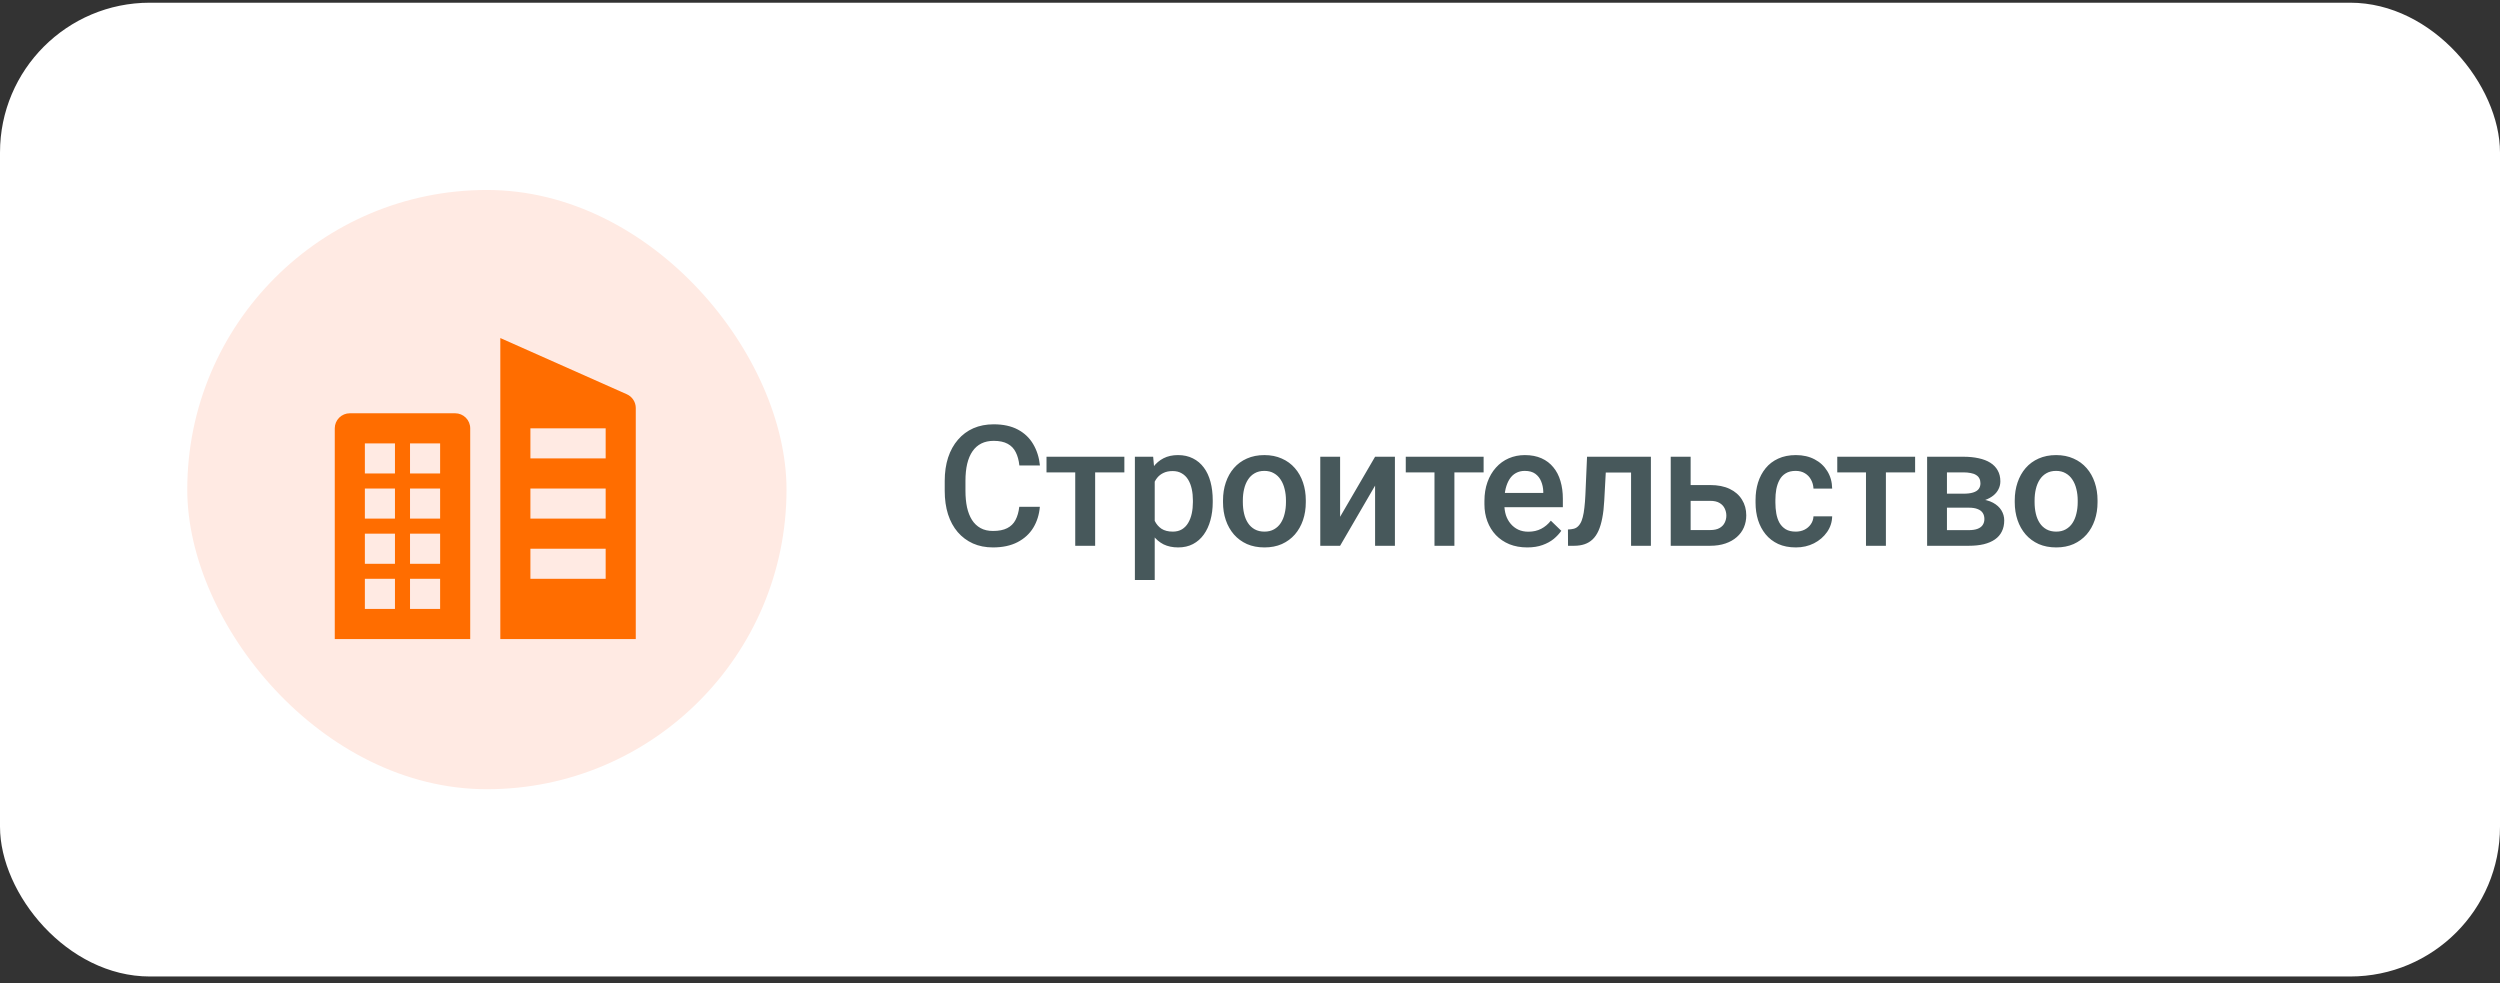
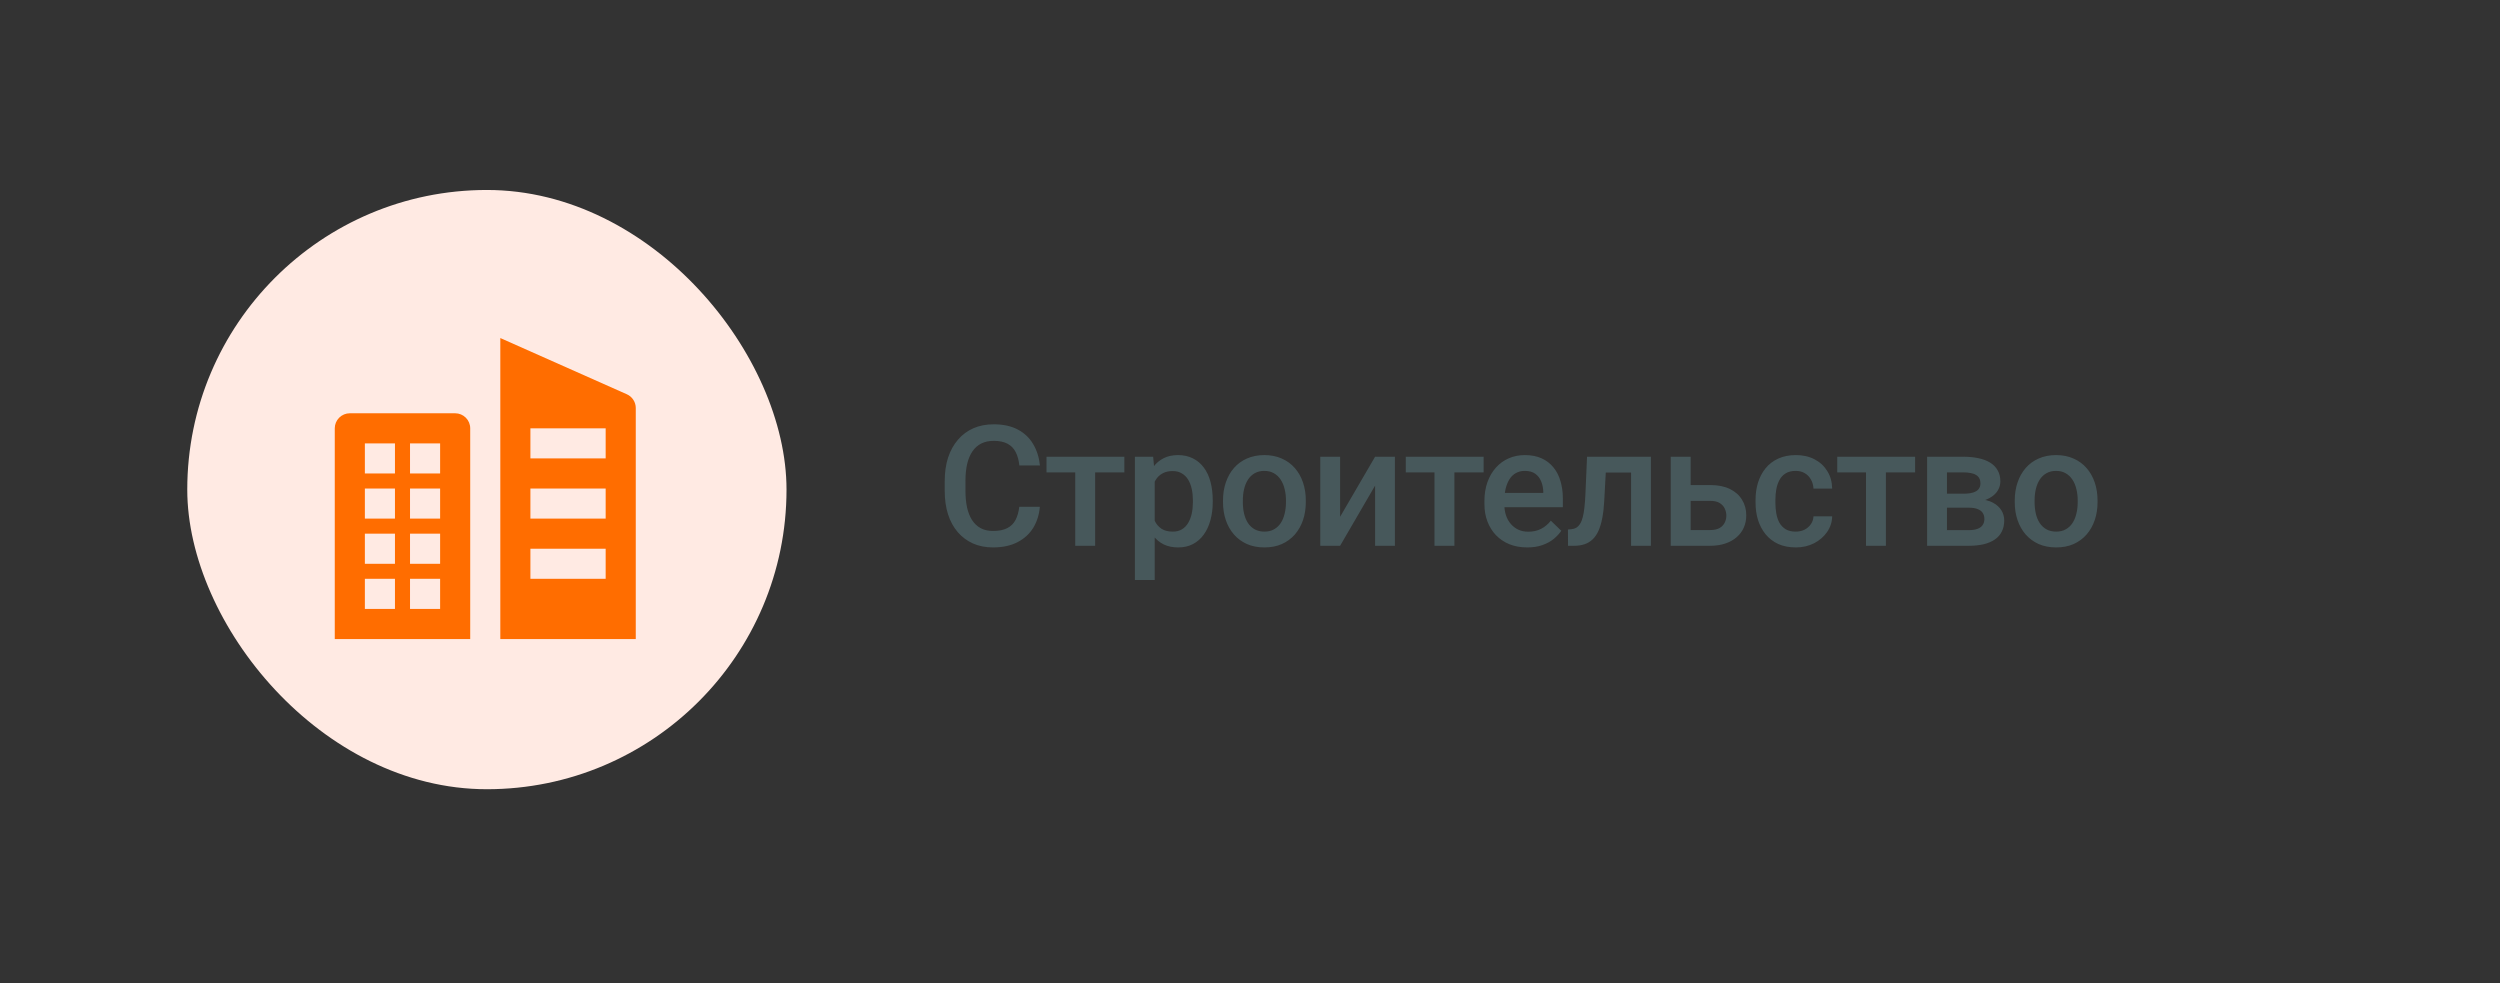
<svg xmlns="http://www.w3.org/2000/svg" width="267" height="105" viewBox="0 0 267 105" fill="none">
  <rect x="0" y="0" width="267" height="105" fill="#333333" stroke="none" />
  <g id="quote">
-     <rect y="0.289" width="267" height="104" rx="16" fill="white" />
    <g id="factory-svgrepo-com 1">
      <g clip-path="url(#clip0_10454_71972)">
        <rect x="20" y="20.289" width="64" height="64" rx="32" fill="#FFEAE3" />
        <path id="Vector" d="M48.612 44.138H37.36C36.934 44.138 36.525 44.308 36.224 44.609C35.922 44.911 35.753 45.319 35.753 45.746V68.249H50.219V45.746C50.219 45.319 50.05 44.911 49.748 44.609C49.447 44.308 49.038 44.138 48.612 44.138ZM42.182 65.034H38.968V61.819H42.182V65.034ZM42.182 60.212H38.968V56.997H42.182V60.212ZM42.182 55.39H38.968V52.175H42.182V55.39ZM42.182 50.568H38.968V47.353H42.182V50.568ZM47.004 65.034H43.79V61.819H47.004V65.034ZM47.004 60.212H43.79V56.997H47.004V60.212ZM47.004 55.39H43.79V52.175H47.004V55.39ZM47.004 50.568H43.79V47.353H47.004V50.568ZM66.945 42.107L53.434 36.102V68.249H67.9V43.576C67.9 43.265 67.81 42.96 67.64 42.7C67.471 42.439 67.23 42.233 66.945 42.107ZM64.685 61.819H56.648V58.605H64.685V61.819ZM64.685 55.39H56.648V52.175H64.685V55.39ZM64.685 48.96H56.648V45.746H64.685V48.96Z" fill="#FF6D00" />
      </g>
    </g>
    <path id="quote_text" d="M108.859 54.123H111.057C110.986 54.961 110.752 55.708 110.354 56.364C109.955 57.015 109.396 57.527 108.675 57.902C107.954 58.277 107.078 58.465 106.047 58.465C105.256 58.465 104.544 58.324 103.911 58.043C103.278 57.756 102.736 57.352 102.285 56.83C101.834 56.303 101.488 55.667 101.248 54.923C101.014 54.179 100.896 53.347 100.896 52.427V51.363C100.896 50.443 101.017 49.611 101.257 48.867C101.503 48.123 101.854 47.487 102.312 46.96C102.769 46.427 103.316 46.02 103.955 45.738C104.6 45.457 105.323 45.316 106.126 45.316C107.146 45.316 108.007 45.504 108.71 45.879C109.413 46.254 109.958 46.773 110.345 47.435C110.737 48.097 110.978 48.855 111.065 49.711H108.868C108.81 49.16 108.681 48.688 108.481 48.296C108.288 47.903 108.001 47.605 107.62 47.399C107.239 47.188 106.741 47.083 106.126 47.083C105.622 47.083 105.183 47.177 104.808 47.364C104.433 47.552 104.119 47.827 103.867 48.19C103.615 48.554 103.425 49.002 103.296 49.535C103.173 50.062 103.111 50.666 103.111 51.346V52.427C103.111 53.071 103.167 53.657 103.278 54.185C103.396 54.706 103.571 55.154 103.806 55.529C104.046 55.904 104.351 56.194 104.72 56.399C105.089 56.605 105.531 56.707 106.047 56.707C106.674 56.707 107.181 56.607 107.567 56.408C107.96 56.209 108.256 55.919 108.455 55.538C108.66 55.151 108.795 54.68 108.859 54.123ZM116.962 48.779V58.289H114.835V48.779H116.962ZM120.082 48.779V50.449H111.767V48.779H120.082ZM123.324 50.607V61.945H121.206V48.779H123.157L123.324 50.607ZM129.52 53.446V53.631C129.52 54.322 129.438 54.964 129.274 55.556C129.116 56.142 128.879 56.654 128.562 57.094C128.252 57.527 127.868 57.864 127.411 58.105C126.954 58.345 126.426 58.465 125.829 58.465C125.237 58.465 124.718 58.356 124.273 58.14C123.834 57.917 123.462 57.603 123.157 57.199C122.852 56.795 122.606 56.32 122.419 55.775C122.237 55.225 122.108 54.621 122.032 53.965V53.253C122.108 52.556 122.237 51.923 122.419 51.355C122.606 50.786 122.852 50.297 123.157 49.887C123.462 49.477 123.834 49.16 124.273 48.938C124.712 48.715 125.225 48.603 125.811 48.603C126.409 48.603 126.939 48.721 127.402 48.955C127.865 49.184 128.254 49.512 128.571 49.94C128.887 50.361 129.125 50.871 129.283 51.469C129.441 52.06 129.52 52.72 129.52 53.446ZM127.402 53.631V53.446C127.402 53.007 127.361 52.6 127.279 52.225C127.197 51.844 127.068 51.51 126.892 51.223C126.716 50.935 126.491 50.713 126.215 50.555C125.946 50.391 125.621 50.309 125.24 50.309C124.865 50.309 124.543 50.373 124.273 50.502C124.004 50.625 123.778 50.798 123.596 51.02C123.415 51.243 123.274 51.504 123.174 51.803C123.075 52.096 123.004 52.415 122.963 52.761V54.466C123.034 54.888 123.154 55.274 123.324 55.626C123.494 55.977 123.734 56.259 124.045 56.47C124.361 56.675 124.765 56.777 125.257 56.777C125.638 56.777 125.963 56.695 126.233 56.531C126.503 56.367 126.722 56.142 126.892 55.855C127.068 55.562 127.197 55.225 127.279 54.844C127.361 54.463 127.402 54.059 127.402 53.631ZM130.618 53.64V53.438C130.618 52.752 130.717 52.116 130.916 51.53C131.116 50.938 131.403 50.426 131.778 49.992C132.159 49.553 132.621 49.213 133.166 48.973C133.717 48.727 134.338 48.603 135.03 48.603C135.727 48.603 136.348 48.727 136.893 48.973C137.444 49.213 137.91 49.553 138.29 49.992C138.671 50.426 138.961 50.938 139.161 51.53C139.36 52.116 139.459 52.752 139.459 53.438V53.64C139.459 54.325 139.36 54.961 139.161 55.547C138.961 56.133 138.671 56.645 138.29 57.085C137.91 57.519 137.447 57.858 136.902 58.105C136.357 58.345 135.739 58.465 135.047 58.465C134.35 58.465 133.726 58.345 133.175 58.105C132.63 57.858 132.167 57.519 131.787 57.085C131.406 56.645 131.116 56.133 130.916 55.547C130.717 54.961 130.618 54.325 130.618 53.64ZM132.736 53.438V53.64C132.736 54.067 132.78 54.472 132.868 54.852C132.955 55.233 133.093 55.567 133.281 55.855C133.468 56.142 133.708 56.367 134.001 56.531C134.294 56.695 134.643 56.777 135.047 56.777C135.44 56.777 135.78 56.695 136.067 56.531C136.36 56.367 136.6 56.142 136.788 55.855C136.975 55.567 137.113 55.233 137.201 54.852C137.294 54.472 137.341 54.067 137.341 53.64V53.438C137.341 53.016 137.294 52.617 137.201 52.242C137.113 51.861 136.972 51.524 136.779 51.231C136.591 50.938 136.351 50.71 136.058 50.546C135.771 50.376 135.428 50.291 135.03 50.291C134.631 50.291 134.286 50.376 133.993 50.546C133.705 50.71 133.468 50.938 133.281 51.231C133.093 51.524 132.955 51.861 132.868 52.242C132.78 52.617 132.736 53.016 132.736 53.438ZM143.123 55.195L146.859 48.779H148.977V58.289H146.859V51.864L143.123 58.289H141.005V48.779H143.123V55.195ZM155.33 48.779V58.289H153.203V48.779H155.33ZM158.45 48.779V50.449H150.136V48.779H158.45ZM163.107 58.465C162.404 58.465 161.768 58.351 161.2 58.122C160.638 57.888 160.157 57.562 159.759 57.147C159.366 56.73 159.064 56.241 158.853 55.679C158.642 55.116 158.537 54.51 158.537 53.859V53.508C158.537 52.764 158.645 52.09 158.862 51.486C159.079 50.883 159.381 50.367 159.767 49.94C160.154 49.506 160.611 49.175 161.138 48.946C161.666 48.718 162.237 48.603 162.852 48.603C163.532 48.603 164.127 48.718 164.637 48.946C165.146 49.175 165.568 49.497 165.902 49.913C166.242 50.323 166.494 50.812 166.658 51.381C166.828 51.949 166.913 52.576 166.913 53.262V54.167H159.565V52.647H164.821V52.48C164.809 52.099 164.733 51.741 164.593 51.407C164.458 51.073 164.25 50.804 163.969 50.599C163.687 50.394 163.312 50.291 162.844 50.291C162.492 50.291 162.179 50.367 161.903 50.52C161.634 50.666 161.408 50.88 161.226 51.161C161.045 51.442 160.904 51.782 160.804 52.181C160.711 52.573 160.664 53.016 160.664 53.508V53.859C160.664 54.275 160.72 54.662 160.831 55.02C160.948 55.371 161.118 55.679 161.341 55.942C161.563 56.206 161.833 56.414 162.149 56.566C162.466 56.713 162.826 56.786 163.23 56.786C163.74 56.786 164.194 56.684 164.593 56.478C164.991 56.273 165.337 55.983 165.63 55.608L166.746 56.69C166.541 56.988 166.274 57.275 165.946 57.551C165.618 57.82 165.217 58.04 164.742 58.21C164.273 58.38 163.728 58.465 163.107 58.465ZM174.655 48.779V50.467H170.014V48.779H174.655ZM176.316 48.779V58.289H174.198V48.779H176.316ZM169.496 48.779H171.588L171.333 53.481C171.297 54.179 171.227 54.794 171.122 55.327C171.022 55.855 170.887 56.309 170.717 56.69C170.547 57.065 170.339 57.369 170.093 57.603C169.847 57.838 169.56 58.011 169.232 58.122C168.904 58.233 168.535 58.289 168.125 58.289H167.465L167.457 56.549L167.791 56.523C168.007 56.505 168.195 56.449 168.353 56.355C168.511 56.256 168.646 56.115 168.757 55.934C168.875 55.752 168.968 55.518 169.039 55.23C169.115 54.943 169.173 54.603 169.214 54.211C169.261 53.818 169.296 53.361 169.32 52.84L169.496 48.779ZM179.839 51.803H182.643C183.463 51.803 184.161 51.94 184.735 52.216C185.309 52.491 185.746 52.875 186.044 53.367C186.349 53.853 186.501 54.41 186.501 55.037C186.501 55.5 186.416 55.931 186.246 56.329C186.077 56.722 185.825 57.065 185.491 57.357C185.162 57.65 184.758 57.879 184.278 58.043C183.803 58.207 183.258 58.289 182.643 58.289H178.433V48.779H180.56V56.61H182.643C183.065 56.61 183.402 56.537 183.654 56.391C183.906 56.244 184.087 56.054 184.199 55.819C184.316 55.585 184.374 55.336 184.374 55.072C184.374 54.803 184.316 54.548 184.199 54.308C184.087 54.067 183.906 53.871 183.654 53.719C183.402 53.566 183.065 53.49 182.643 53.49H179.839V51.803ZM191.782 56.777C192.128 56.777 192.439 56.71 192.714 56.575C192.995 56.435 193.221 56.241 193.391 55.995C193.567 55.749 193.663 55.465 193.681 55.143H195.676C195.664 55.758 195.483 56.317 195.131 56.821C194.779 57.325 194.314 57.727 193.734 58.025C193.154 58.318 192.512 58.465 191.809 58.465C191.082 58.465 190.449 58.342 189.91 58.096C189.371 57.844 188.923 57.498 188.566 57.059C188.208 56.619 187.939 56.112 187.757 55.538C187.581 54.964 187.493 54.349 187.493 53.692V53.385C187.493 52.728 187.581 52.113 187.757 51.539C187.939 50.959 188.208 50.449 188.566 50.01C188.923 49.57 189.371 49.227 189.91 48.981C190.449 48.73 191.079 48.603 191.8 48.603C192.562 48.603 193.23 48.756 193.804 49.06C194.378 49.359 194.829 49.778 195.157 50.317C195.491 50.851 195.664 51.472 195.676 52.181H193.681C193.663 51.829 193.575 51.513 193.417 51.231C193.265 50.944 193.048 50.716 192.767 50.546C192.491 50.376 192.16 50.291 191.774 50.291C191.346 50.291 190.991 50.379 190.71 50.555C190.429 50.725 190.209 50.959 190.051 51.258C189.893 51.551 189.779 51.882 189.708 52.251C189.644 52.614 189.612 52.992 189.612 53.385V53.692C189.612 54.085 189.644 54.466 189.708 54.835C189.773 55.204 189.884 55.535 190.042 55.828C190.206 56.115 190.429 56.347 190.71 56.523C190.991 56.692 191.349 56.777 191.782 56.777ZM201.414 48.779V58.289H199.287V48.779H201.414ZM204.534 48.779V50.449H196.22V48.779H204.534ZM210.272 54.22H207.231L207.214 52.726H209.71C210.12 52.726 210.457 52.685 210.721 52.602C210.99 52.52 211.189 52.398 211.318 52.233C211.447 52.063 211.512 51.858 211.512 51.618C211.512 51.419 211.473 51.246 211.397 51.1C211.321 50.947 211.204 50.824 211.046 50.73C210.893 50.631 210.7 50.56 210.466 50.52C210.237 50.473 209.971 50.449 209.666 50.449H207.934V58.289H205.816V48.779H209.666C210.275 48.779 210.823 48.832 211.309 48.938C211.802 49.043 212.221 49.204 212.566 49.421C212.912 49.638 213.176 49.913 213.357 50.247C213.545 50.575 213.638 50.962 213.638 51.407C213.638 51.7 213.574 51.976 213.445 52.233C213.322 52.491 213.137 52.72 212.891 52.919C212.645 53.118 212.344 53.282 211.986 53.411C211.629 53.534 211.219 53.61 210.756 53.64L210.272 54.22ZM210.272 58.289H206.616L207.46 56.619H210.272C210.647 56.619 210.958 56.572 211.204 56.478C211.45 56.385 211.632 56.25 211.749 56.074C211.872 55.893 211.933 55.679 211.933 55.433C211.933 55.181 211.875 54.964 211.758 54.782C211.64 54.601 211.459 54.463 211.213 54.369C210.972 54.27 210.659 54.22 210.272 54.22H207.855L207.873 52.726H210.747L211.353 53.306C211.957 53.347 212.458 53.476 212.856 53.692C213.255 53.909 213.554 54.182 213.753 54.51C213.952 54.838 214.052 55.195 214.052 55.582C214.052 56.027 213.967 56.42 213.797 56.76C213.633 57.1 213.387 57.384 213.058 57.612C212.736 57.835 212.341 58.005 211.872 58.122C211.403 58.233 210.87 58.289 210.272 58.289ZM215.175 53.64V53.438C215.175 52.752 215.275 52.116 215.474 51.53C215.673 50.938 215.961 50.426 216.336 49.992C216.716 49.553 217.179 49.213 217.724 48.973C218.275 48.727 218.896 48.603 219.588 48.603C220.285 48.603 220.906 48.727 221.451 48.973C222.002 49.213 222.467 49.553 222.848 49.992C223.229 50.426 223.519 50.938 223.718 51.53C223.918 52.116 224.017 52.752 224.017 53.438V53.64C224.017 54.325 223.918 54.961 223.718 55.547C223.519 56.133 223.229 56.645 222.848 57.085C222.467 57.519 222.004 57.858 221.46 58.105C220.915 58.345 220.296 58.465 219.605 58.465C218.908 58.465 218.284 58.345 217.733 58.105C217.188 57.858 216.725 57.519 216.344 57.085C215.963 56.645 215.673 56.133 215.474 55.547C215.275 54.961 215.175 54.325 215.175 53.64ZM217.294 53.438V53.64C217.294 54.067 217.338 54.472 217.425 54.852C217.513 55.233 217.651 55.567 217.838 55.855C218.026 56.142 218.266 56.367 218.559 56.531C218.852 56.695 219.201 56.777 219.605 56.777C219.998 56.777 220.338 56.695 220.625 56.531C220.918 56.367 221.158 56.142 221.345 55.855C221.533 55.567 221.671 55.233 221.758 54.852C221.852 54.472 221.899 54.067 221.899 53.64V53.438C221.899 53.016 221.852 52.617 221.758 52.242C221.671 51.861 221.53 51.524 221.337 51.231C221.149 50.938 220.909 50.71 220.616 50.546C220.329 50.376 219.986 50.291 219.588 50.291C219.189 50.291 218.843 50.376 218.55 50.546C218.263 50.71 218.026 50.938 217.838 51.231C217.651 51.524 217.513 51.861 217.425 52.242C217.338 52.617 217.294 53.016 217.294 53.438Z" fill="#47585B" />
  </g>
  <defs>
    <clipPath id="clip0_10454_71972">
      <rect x="20" y="20.289" width="64" height="64" rx="32" fill="white" />
    </clipPath>
  </defs>
</svg>